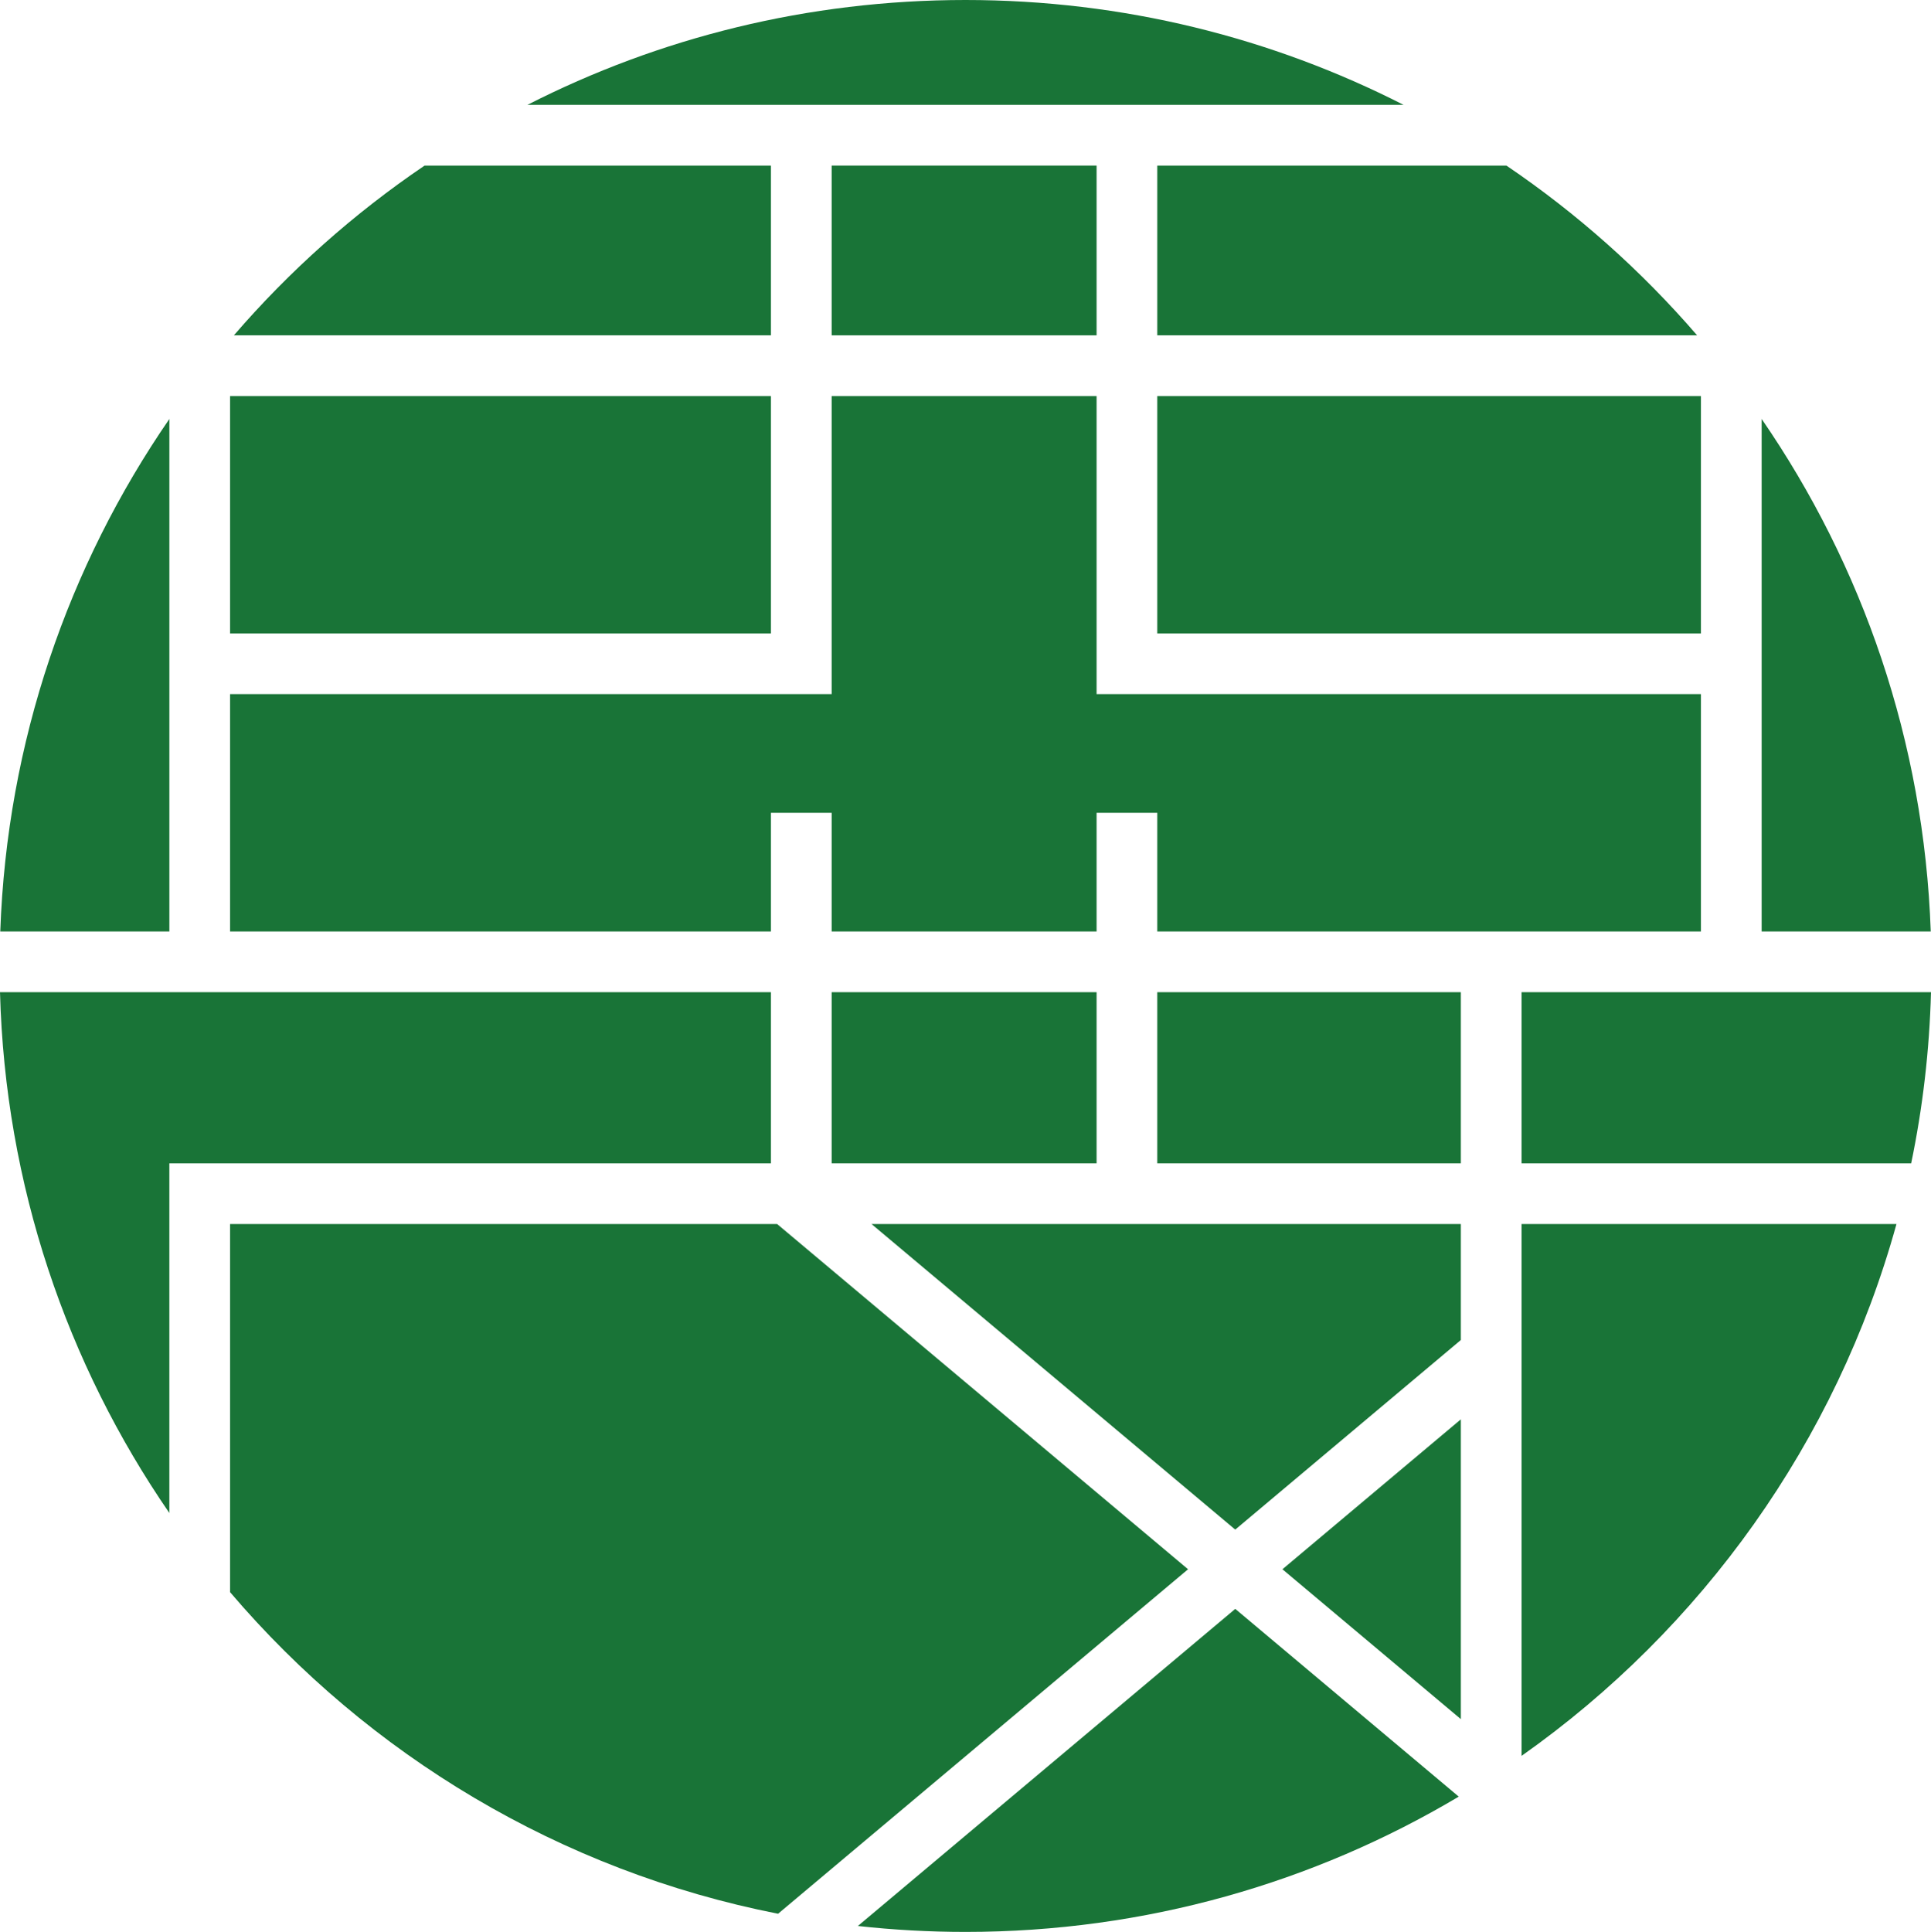
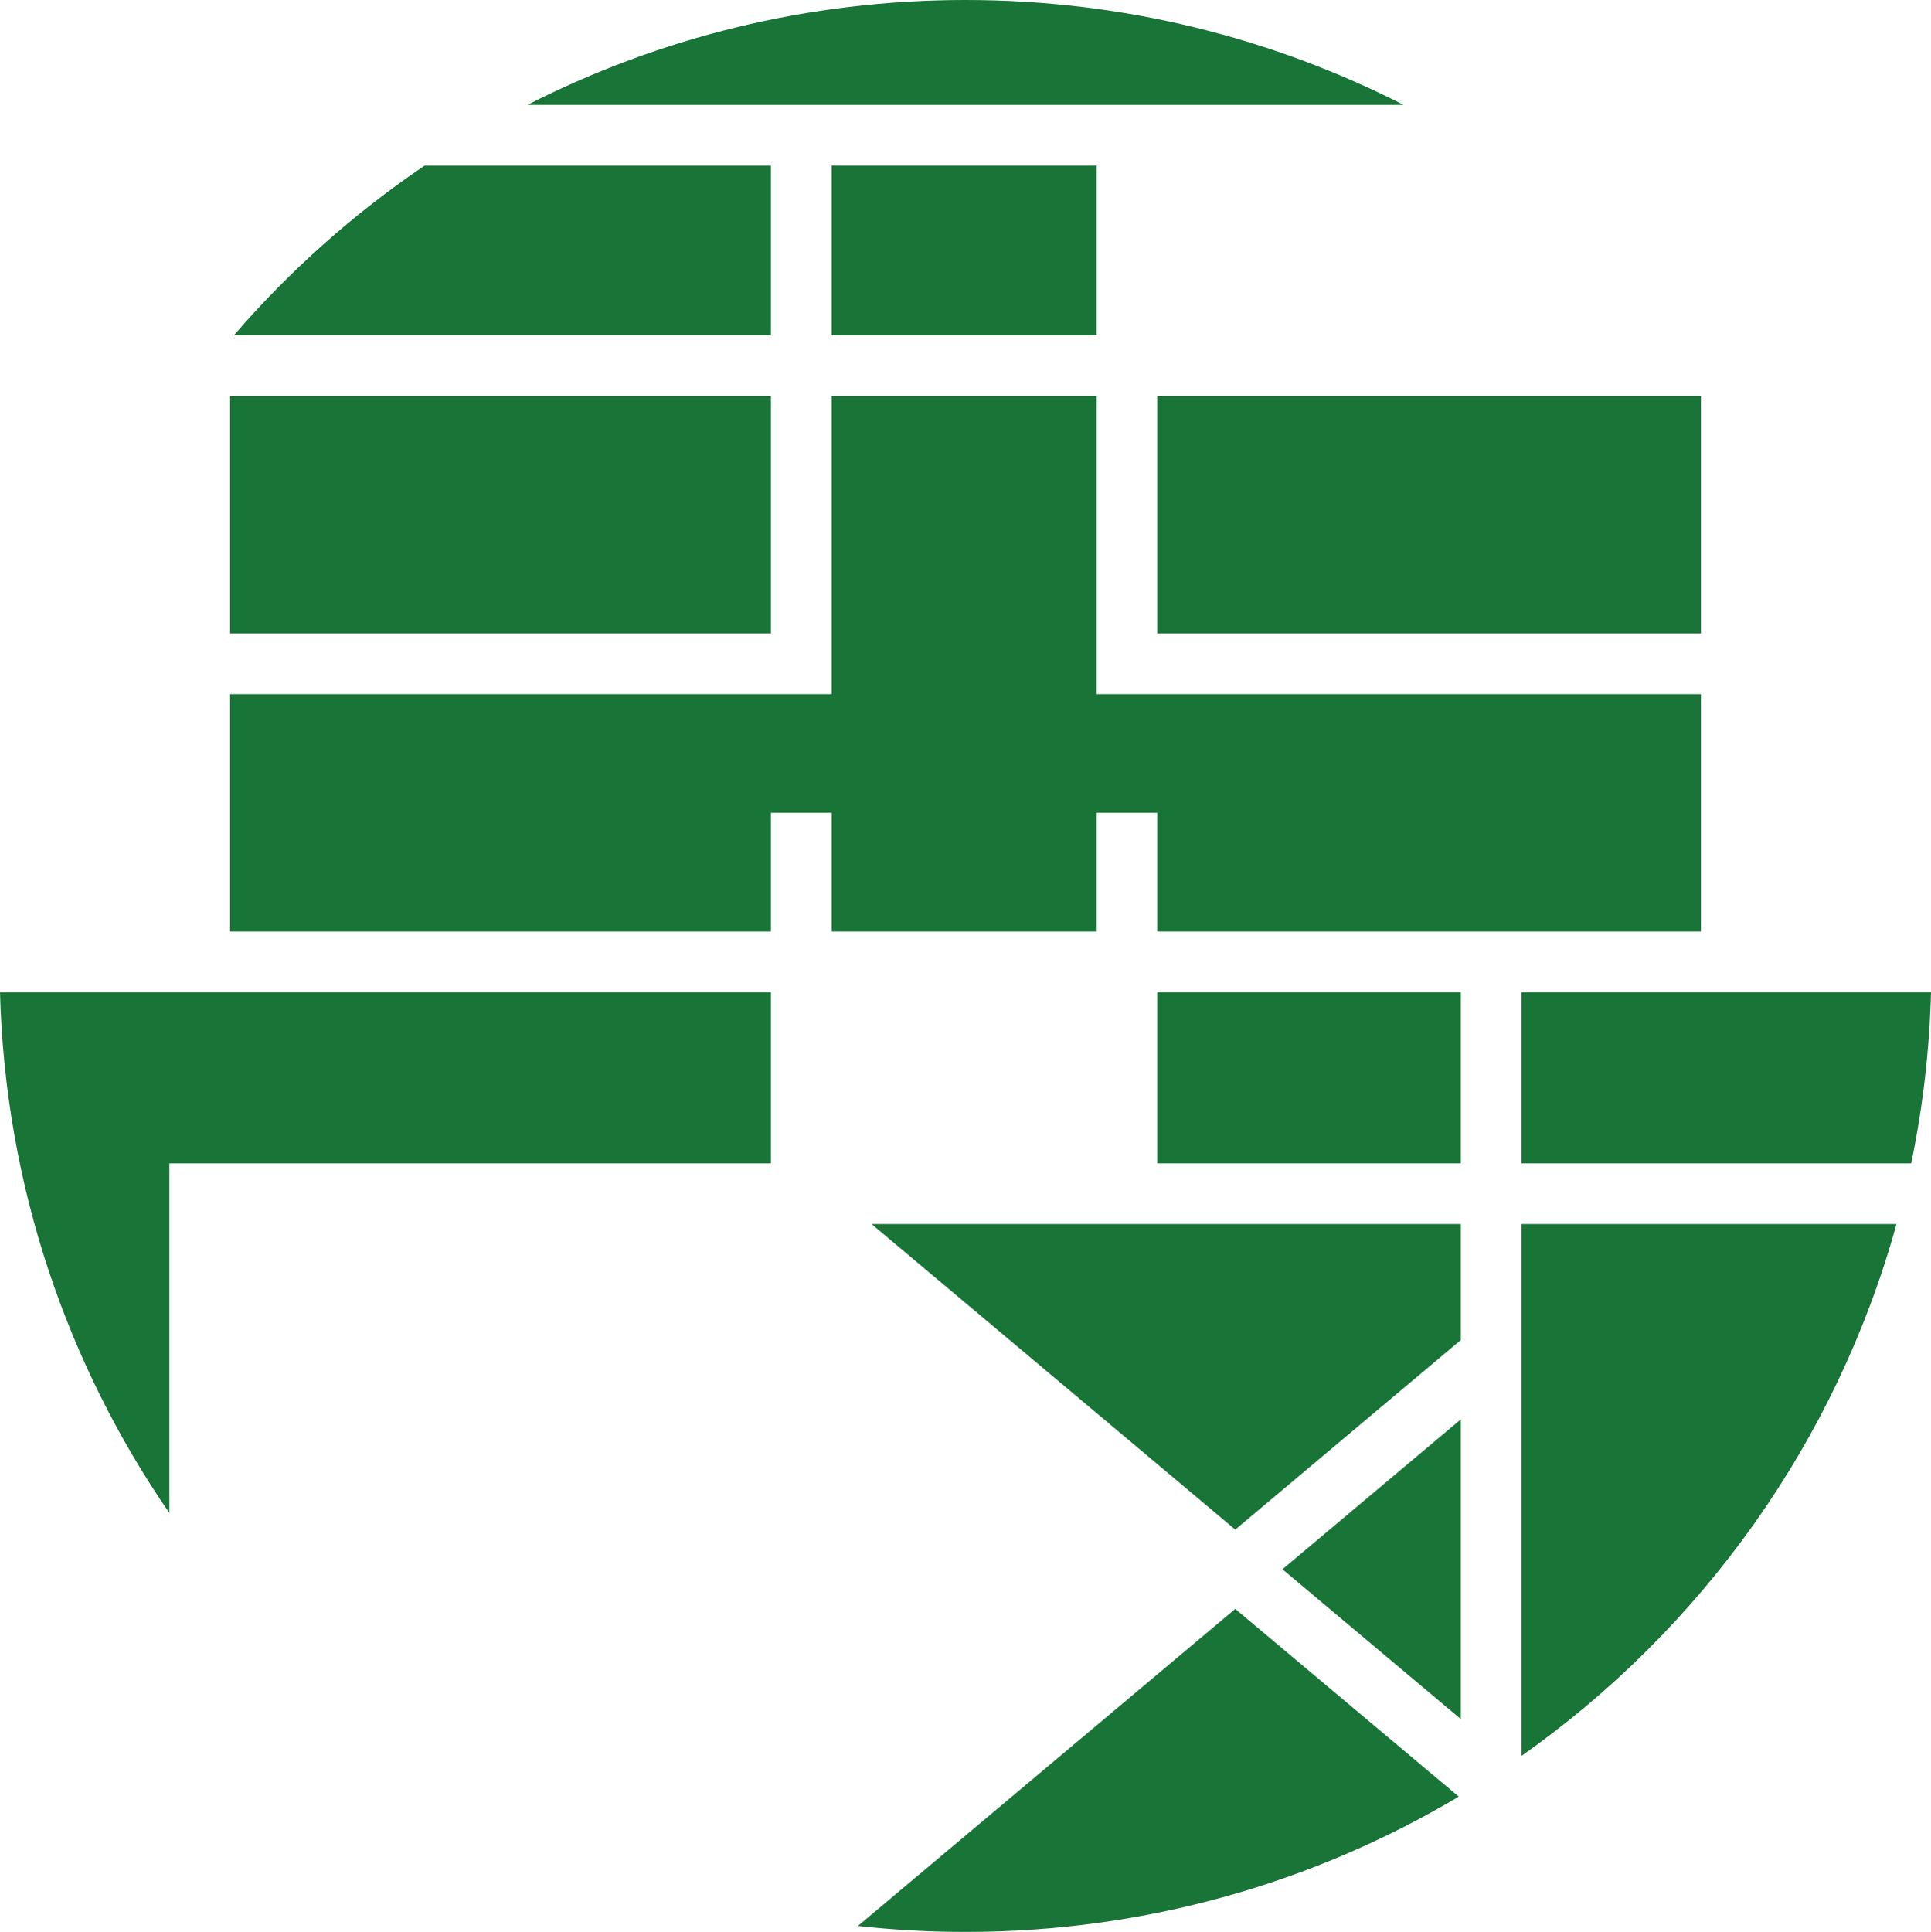
<svg xmlns="http://www.w3.org/2000/svg" id="_レイヤー_2" data-name="レイヤー 2" viewBox="0 0 699.74 700">
  <defs>
    <style>
      .cls-1 {
        fill: #197437;
      }
    </style>
  </defs>
  <g id="_レイヤー_2のコピー" data-name="レイヤー 2のコピー">
    <g>
      <rect class="cls-1" x="301.37" y="60" width="96" height="61.5" />
      <path class="cls-1" d="m279.37,359.5H0c1.86,69.96,24.26,134.79,61.37,188.71v-126.71h218v-62Z" />
      <rect class="cls-1" x="83.37" y="143.5" width="196" height="86" />
-       <path class="cls-1" d="m.1,337.5h61.28v-185.71C24.79,204.94,2.51,268.69.1,337.5Z" />
      <polygon class="cls-1" points="616.37 251.5 397.37 251.5 397.37 143.5 301.37 143.5 301.37 251.5 83.37 251.5 83.37 337.5 279.37 337.5 279.37 294.5 301.37 294.5 301.37 337.5 397.37 337.5 397.37 294.5 419.37 294.5 419.37 337.5 616.37 337.5 616.37 251.5" />
      <polygon class="cls-1" points="529.37 485.53 529.37 443.5 315.81 443.5 447.62 554.22 529.37 485.53" />
-       <rect class="cls-1" x="301.37" y="359.5" width="96" height="62" />
      <rect class="cls-1" x="419.37" y="359.5" width="110" height="62" />
      <polygon class="cls-1" points="529.37 514.27 464.72 568.59 529.37 622.89 529.37 514.27" />
      <path class="cls-1" d="m508.63,38C460.98,13.7,407.03,0,349.87,0s-111.11,13.7-158.76,38h317.53Z" />
-       <path class="cls-1" d="m430.52,568.59l-148.91-125.09H83.37v133.39c50.22,58.93,119.64,100.99,198.58,116.52l148.57-124.82Z" />
-       <path class="cls-1" d="m447.62,582.95l-136.75,114.89c12.81,1.42,25.82,2.15,39.01,2.15,65.3,0,126.42-17.89,178.73-49.02l-80.99-68.03Z" />
+       <path class="cls-1" d="m447.62,582.95l-136.75,114.89c12.81,1.42,25.82,2.15,39.01,2.15,65.3,0,126.42-17.89,178.73-49.02Z" />
      <rect class="cls-1" x="419.37" y="143.5" width="197" height="86" />
      <path class="cls-1" d="m551.37,443.5v192.71c65.23-46.01,114.03-113.76,135.86-192.71h-135.86Z" />
      <path class="cls-1" d="m279.37,121.5v-61.5h-125.52c-25.67,17.39-48.91,38.09-69.1,61.5h194.62Z" />
      <path class="cls-1" d="m699.74,359.5h-148.37v62h141.19c4.17-20.09,6.62-40.81,7.18-62Z" />
-       <path class="cls-1" d="m638.37,337.5h61.28c-2.42-68.81-24.69-132.56-61.28-185.71v185.71Z" />
-       <path class="cls-1" d="m419.37,60v61.5h195.62c-20.19-23.41-43.43-44.11-69.1-61.5h-126.52Z" />
    </g>
  </g>
</svg>